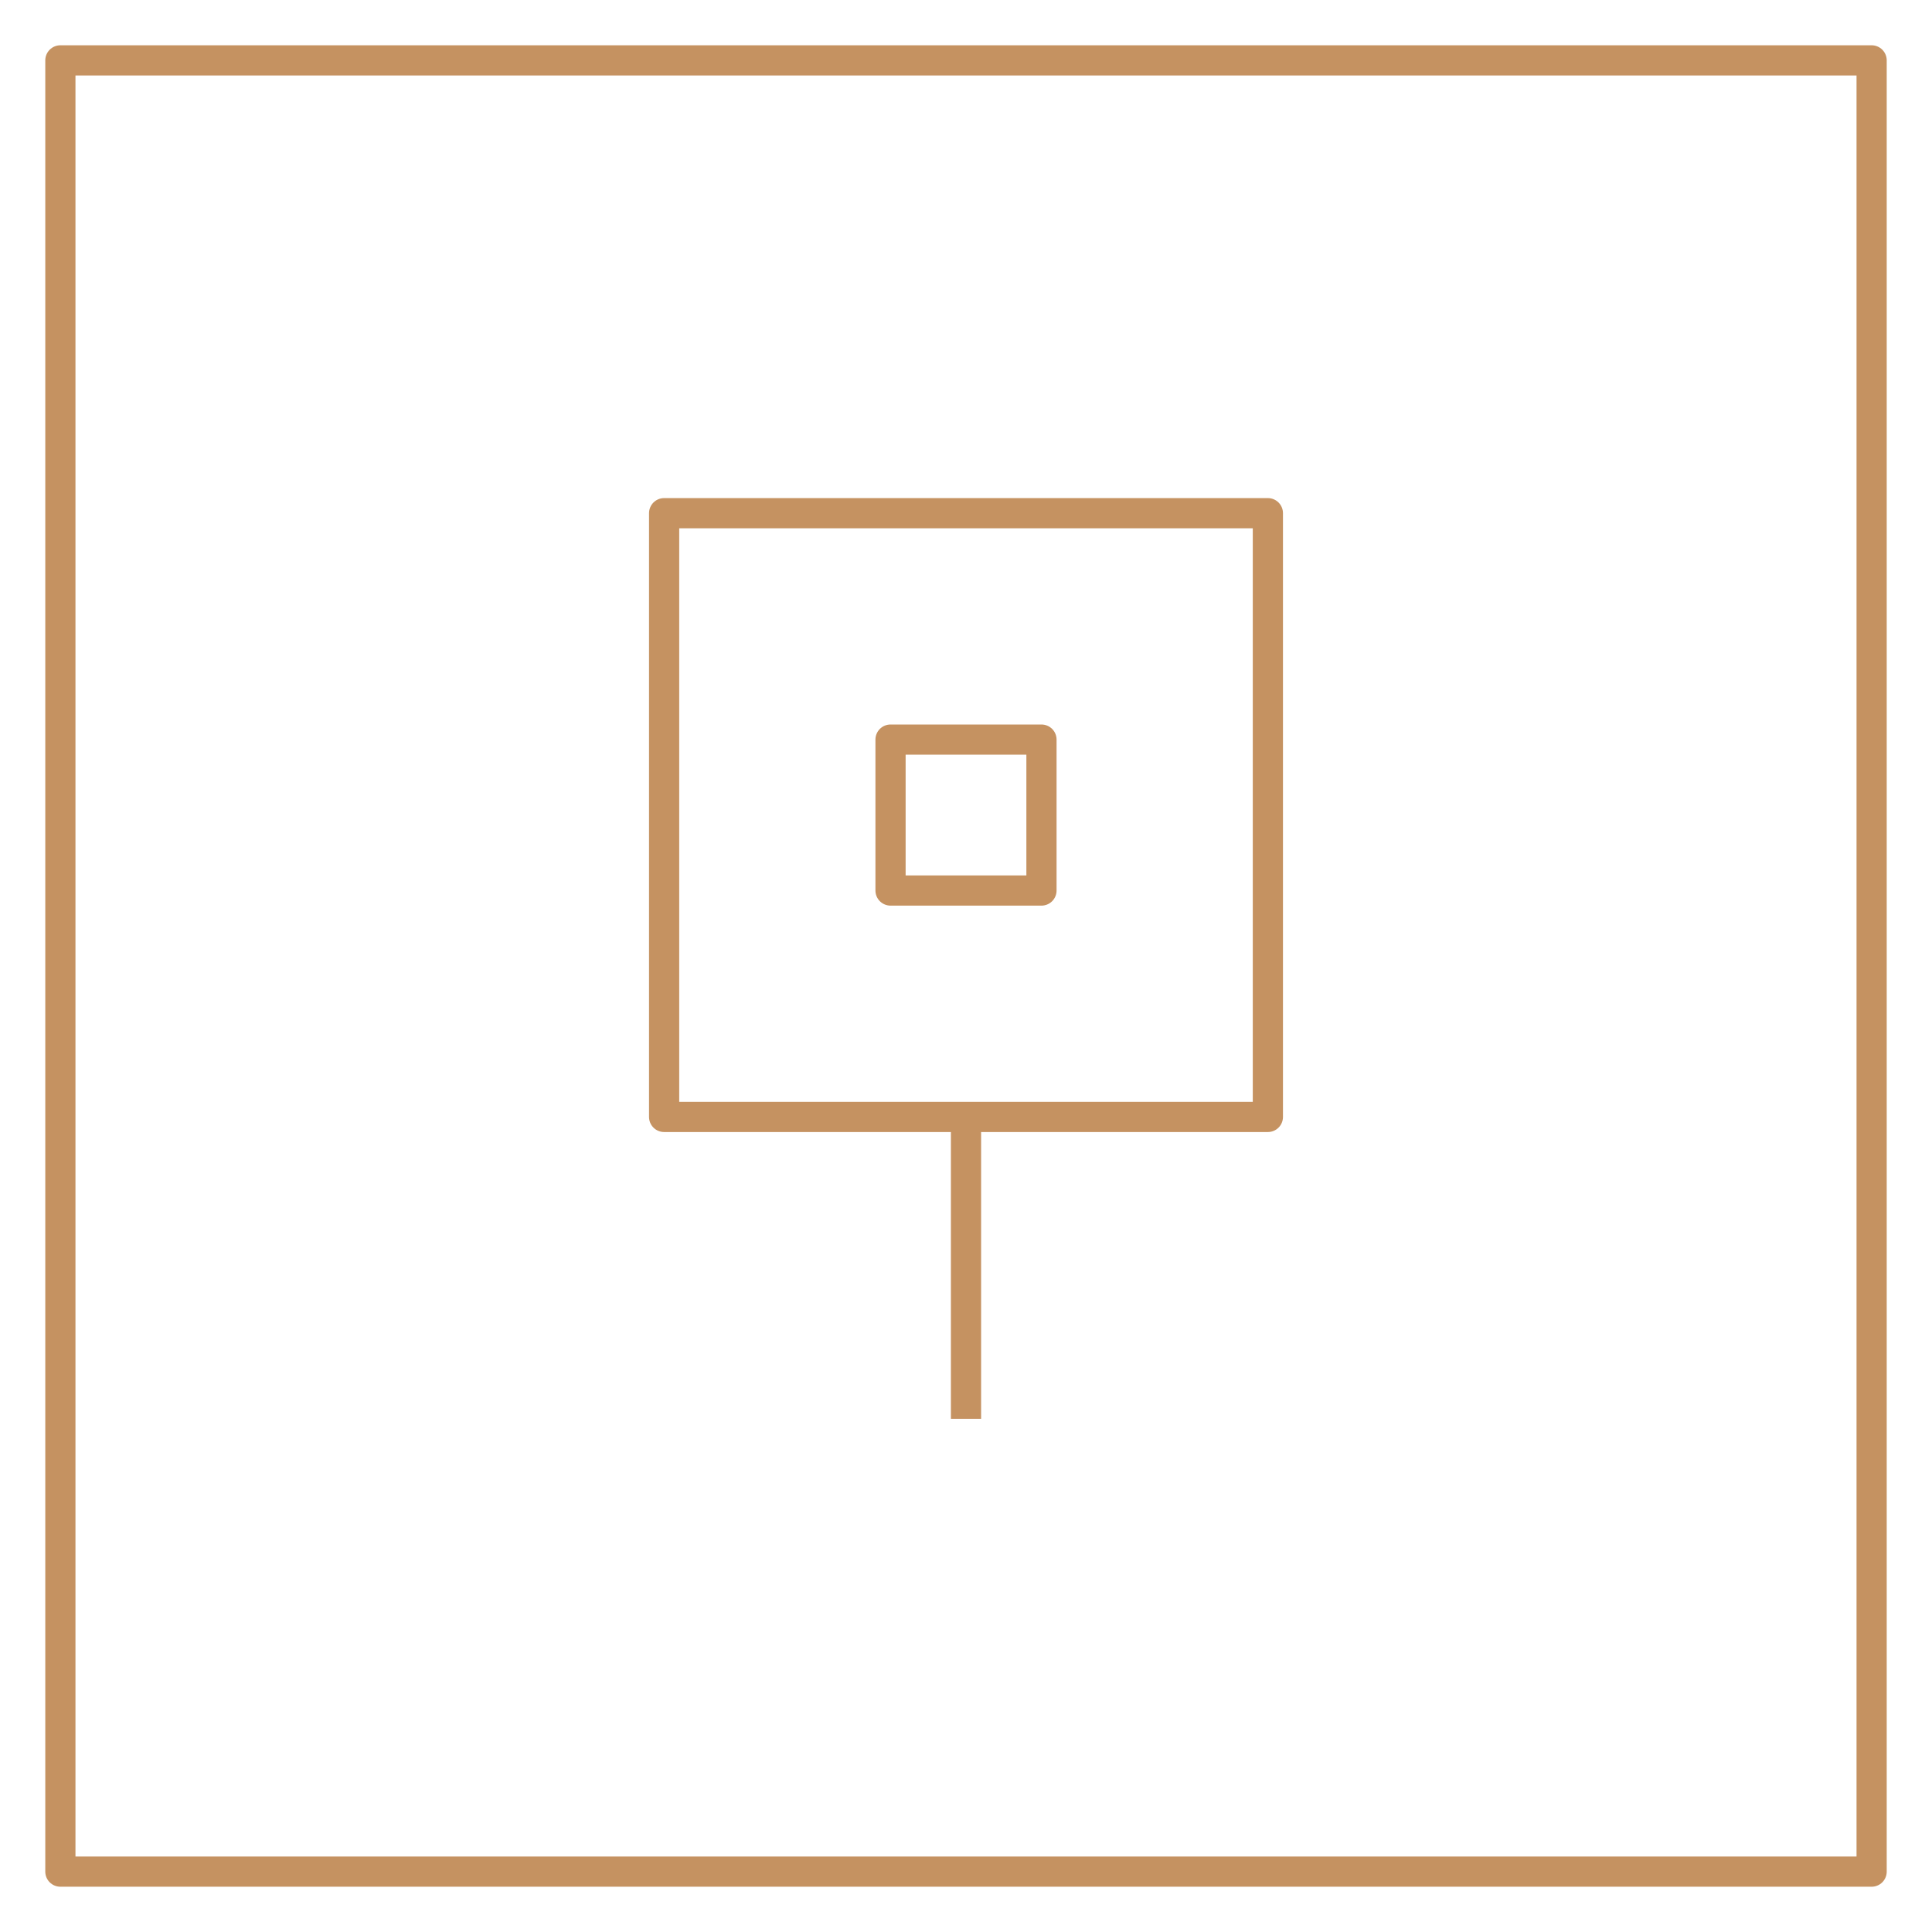
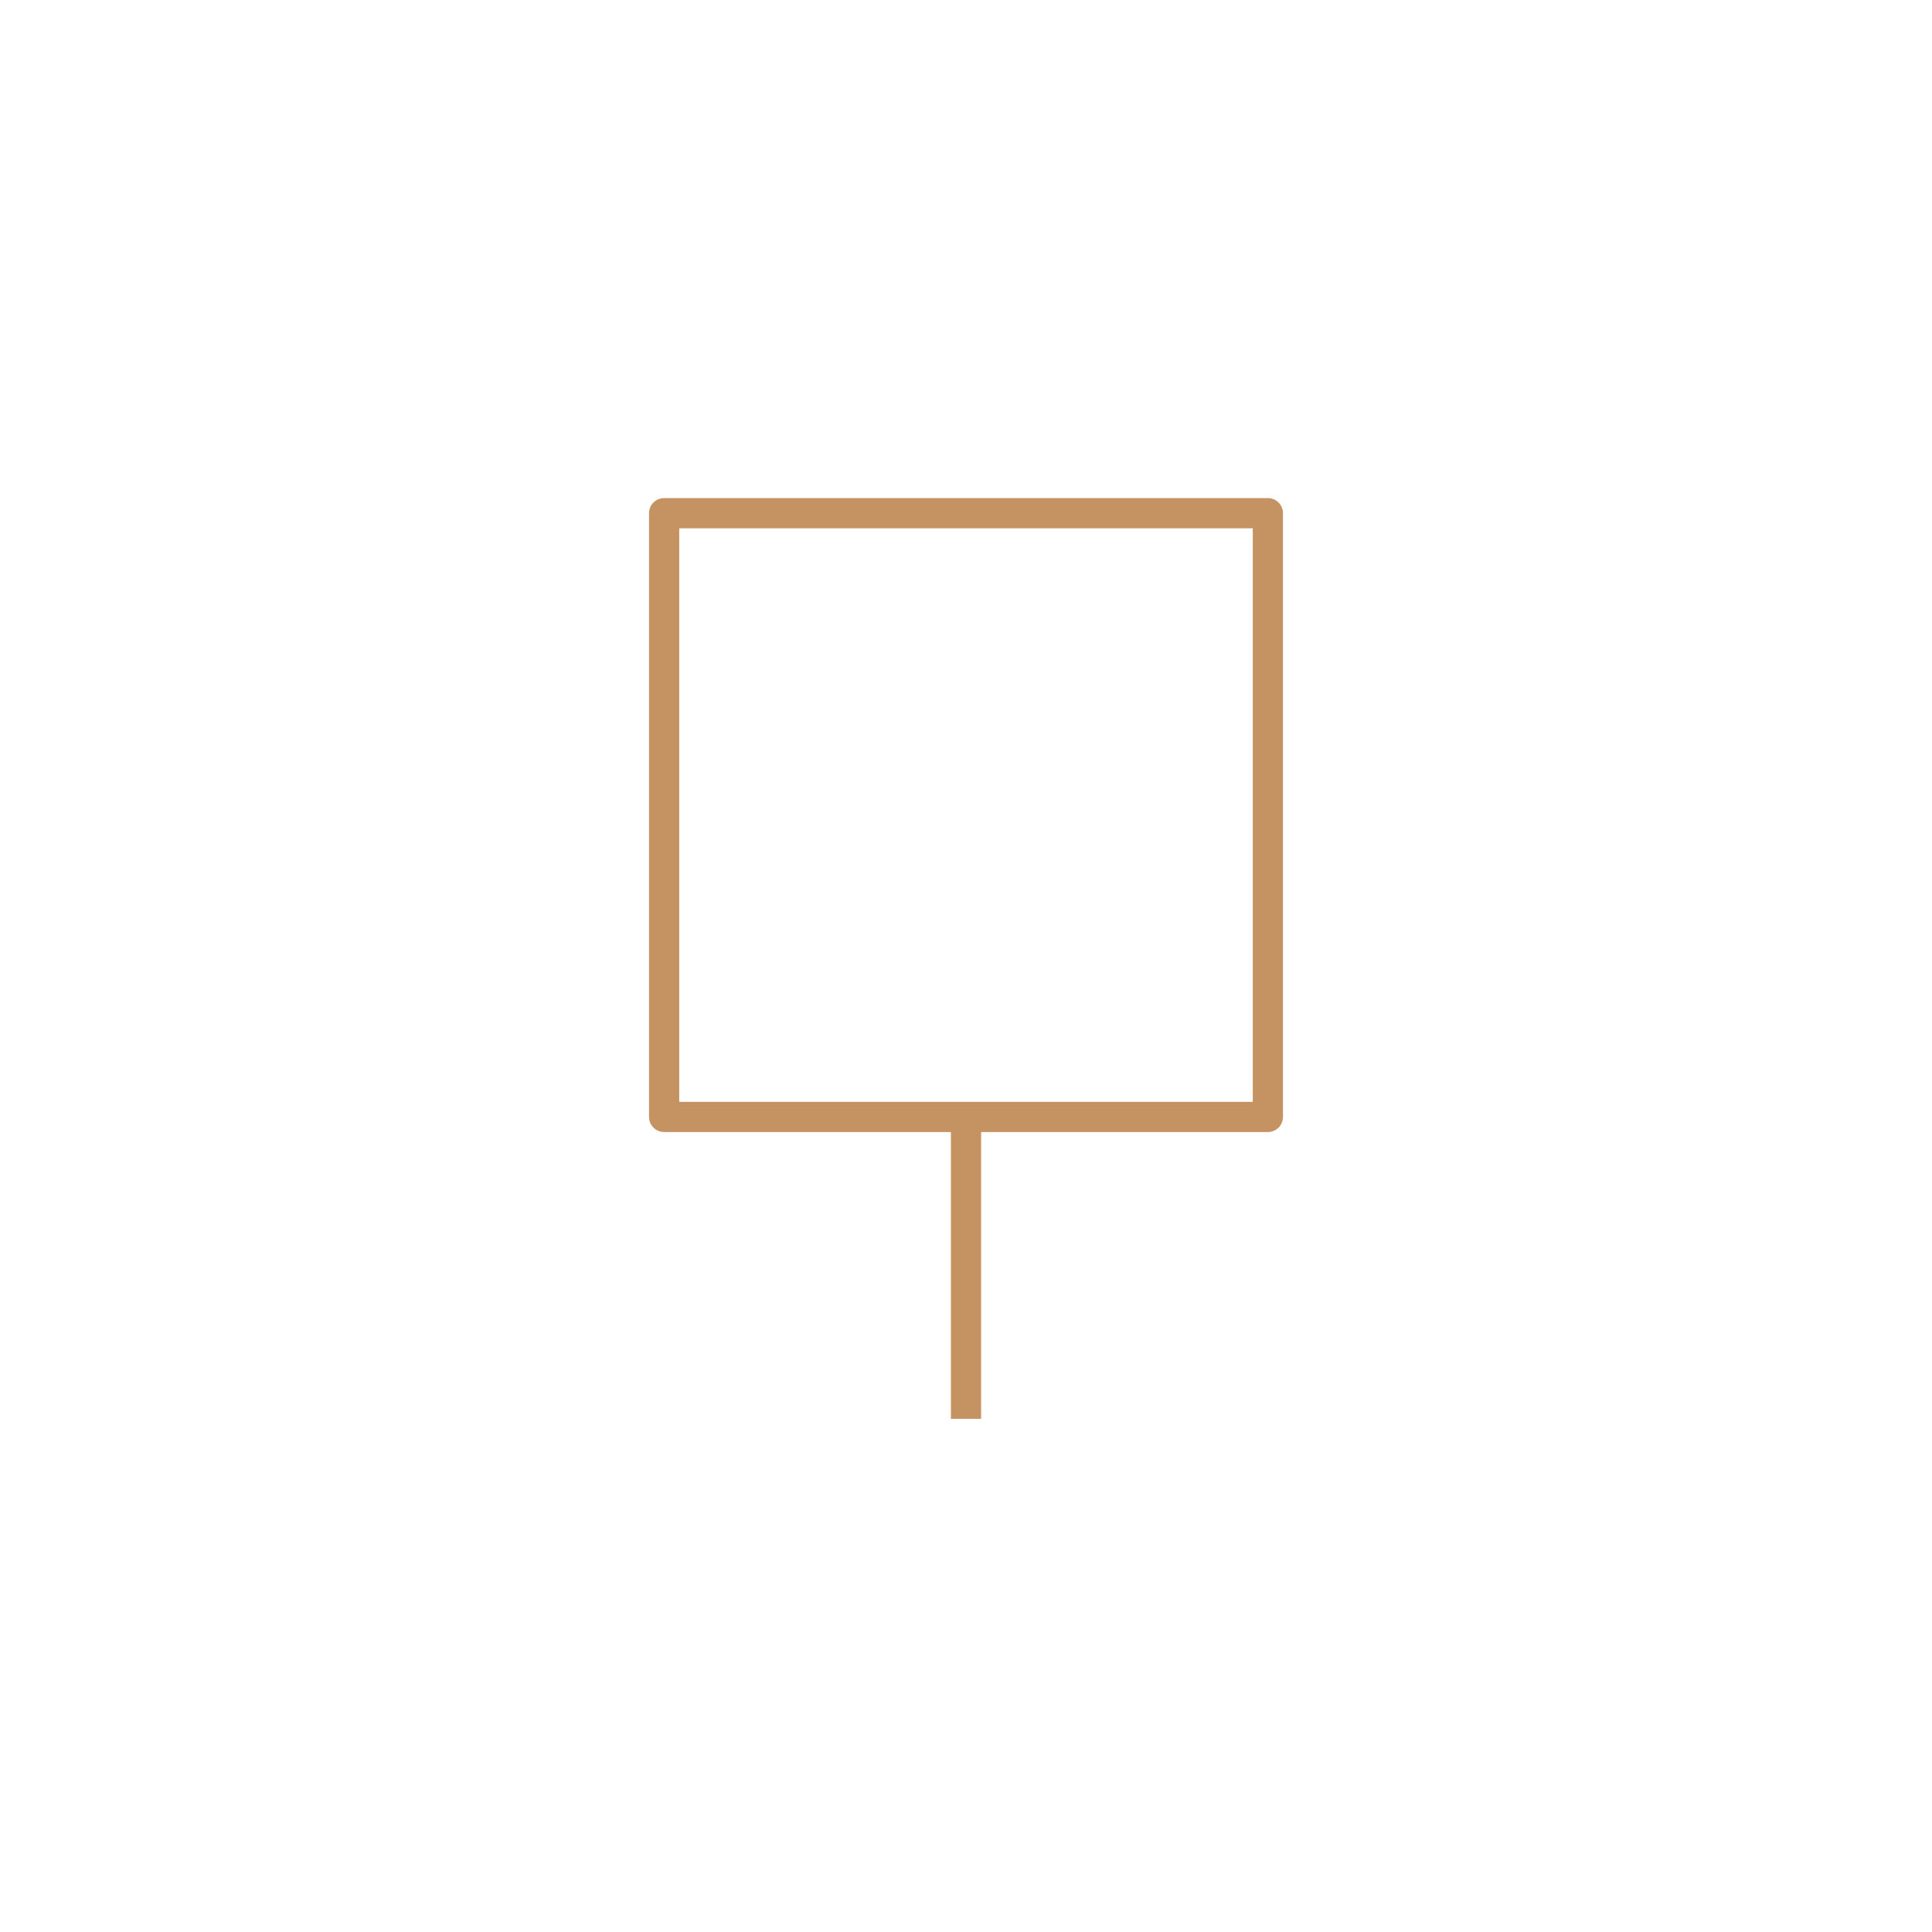
<svg xmlns="http://www.w3.org/2000/svg" id="icons" viewBox="0 0 64 64">
  <defs>
    <style>.cls-1{fill:none;stroke:#c59261;stroke-linejoin:round;}</style>
  </defs>
  <title>Vanity_Terrace_Contacts_Icon_64x64px_LOCATION</title>
-   <rect class="cls-1" x="2" y="2" width="60" height="60" />
  <rect class="cls-1" x="22" y="17" width="20" height="20" />
-   <rect class="cls-1" x="29.5" y="24.5" width="5" height="5" />
  <line class="cls-1" x1="32" y1="37" x2="32" y2="47" />
</svg>